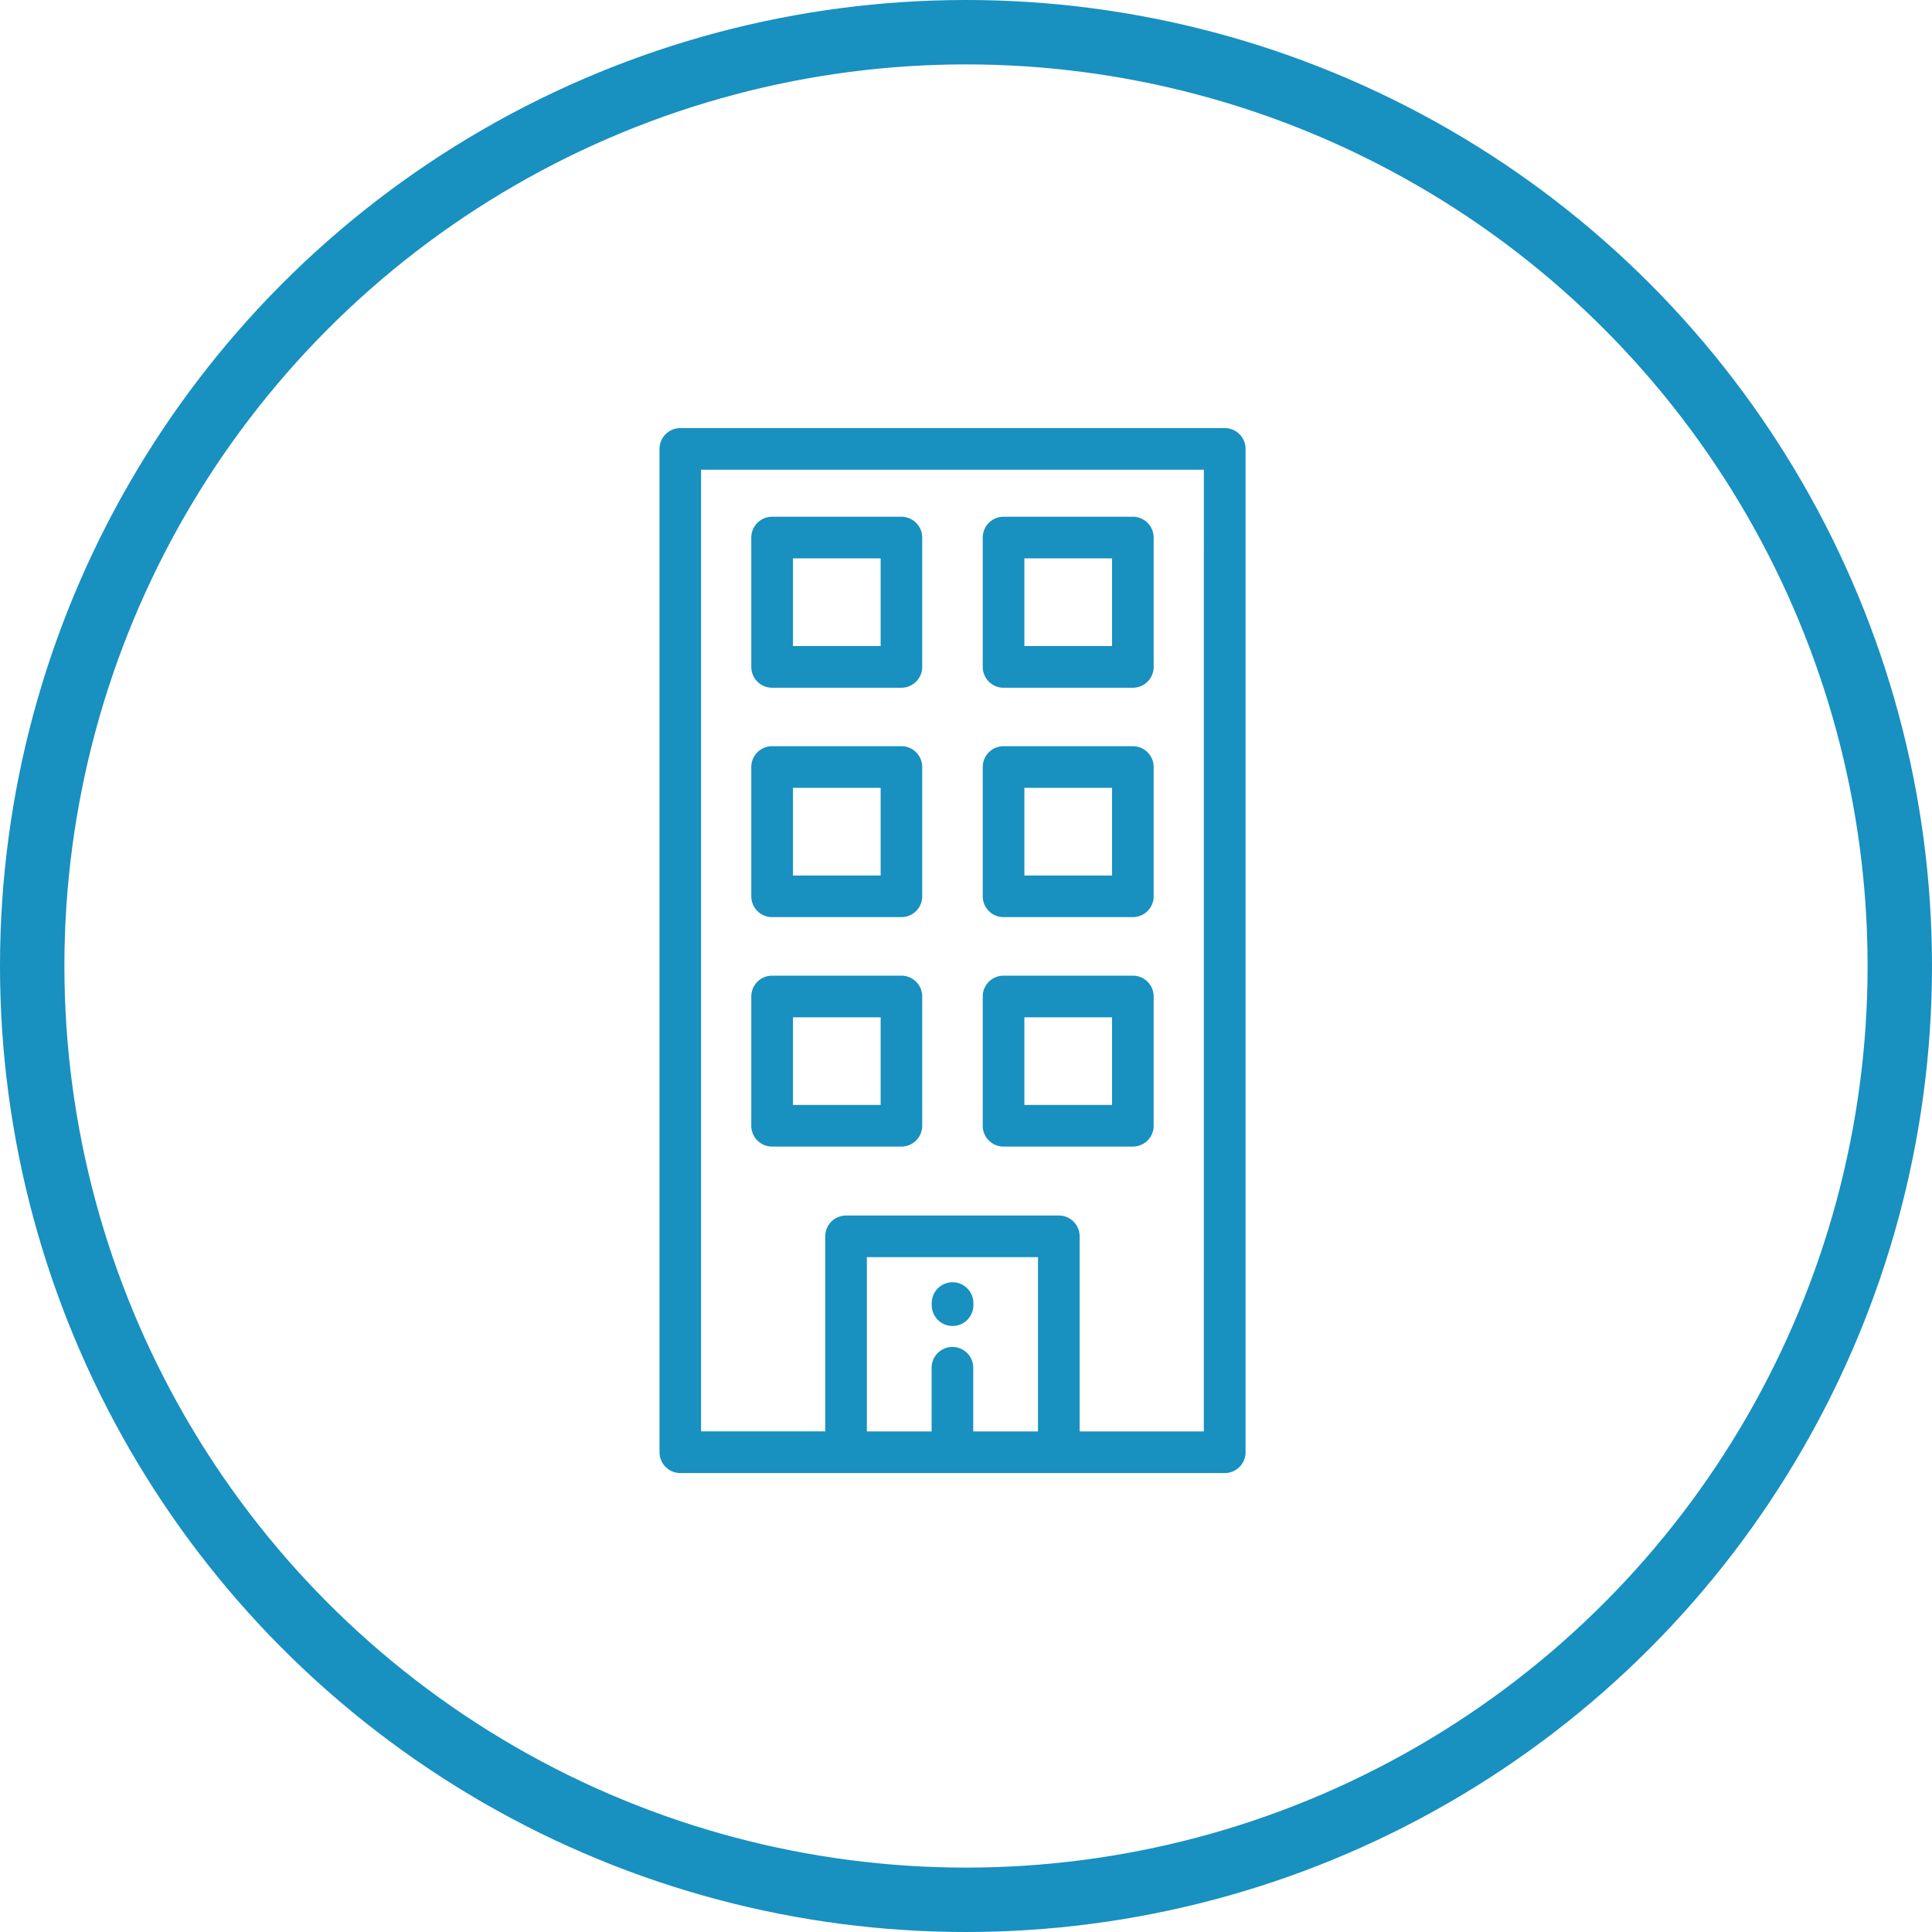
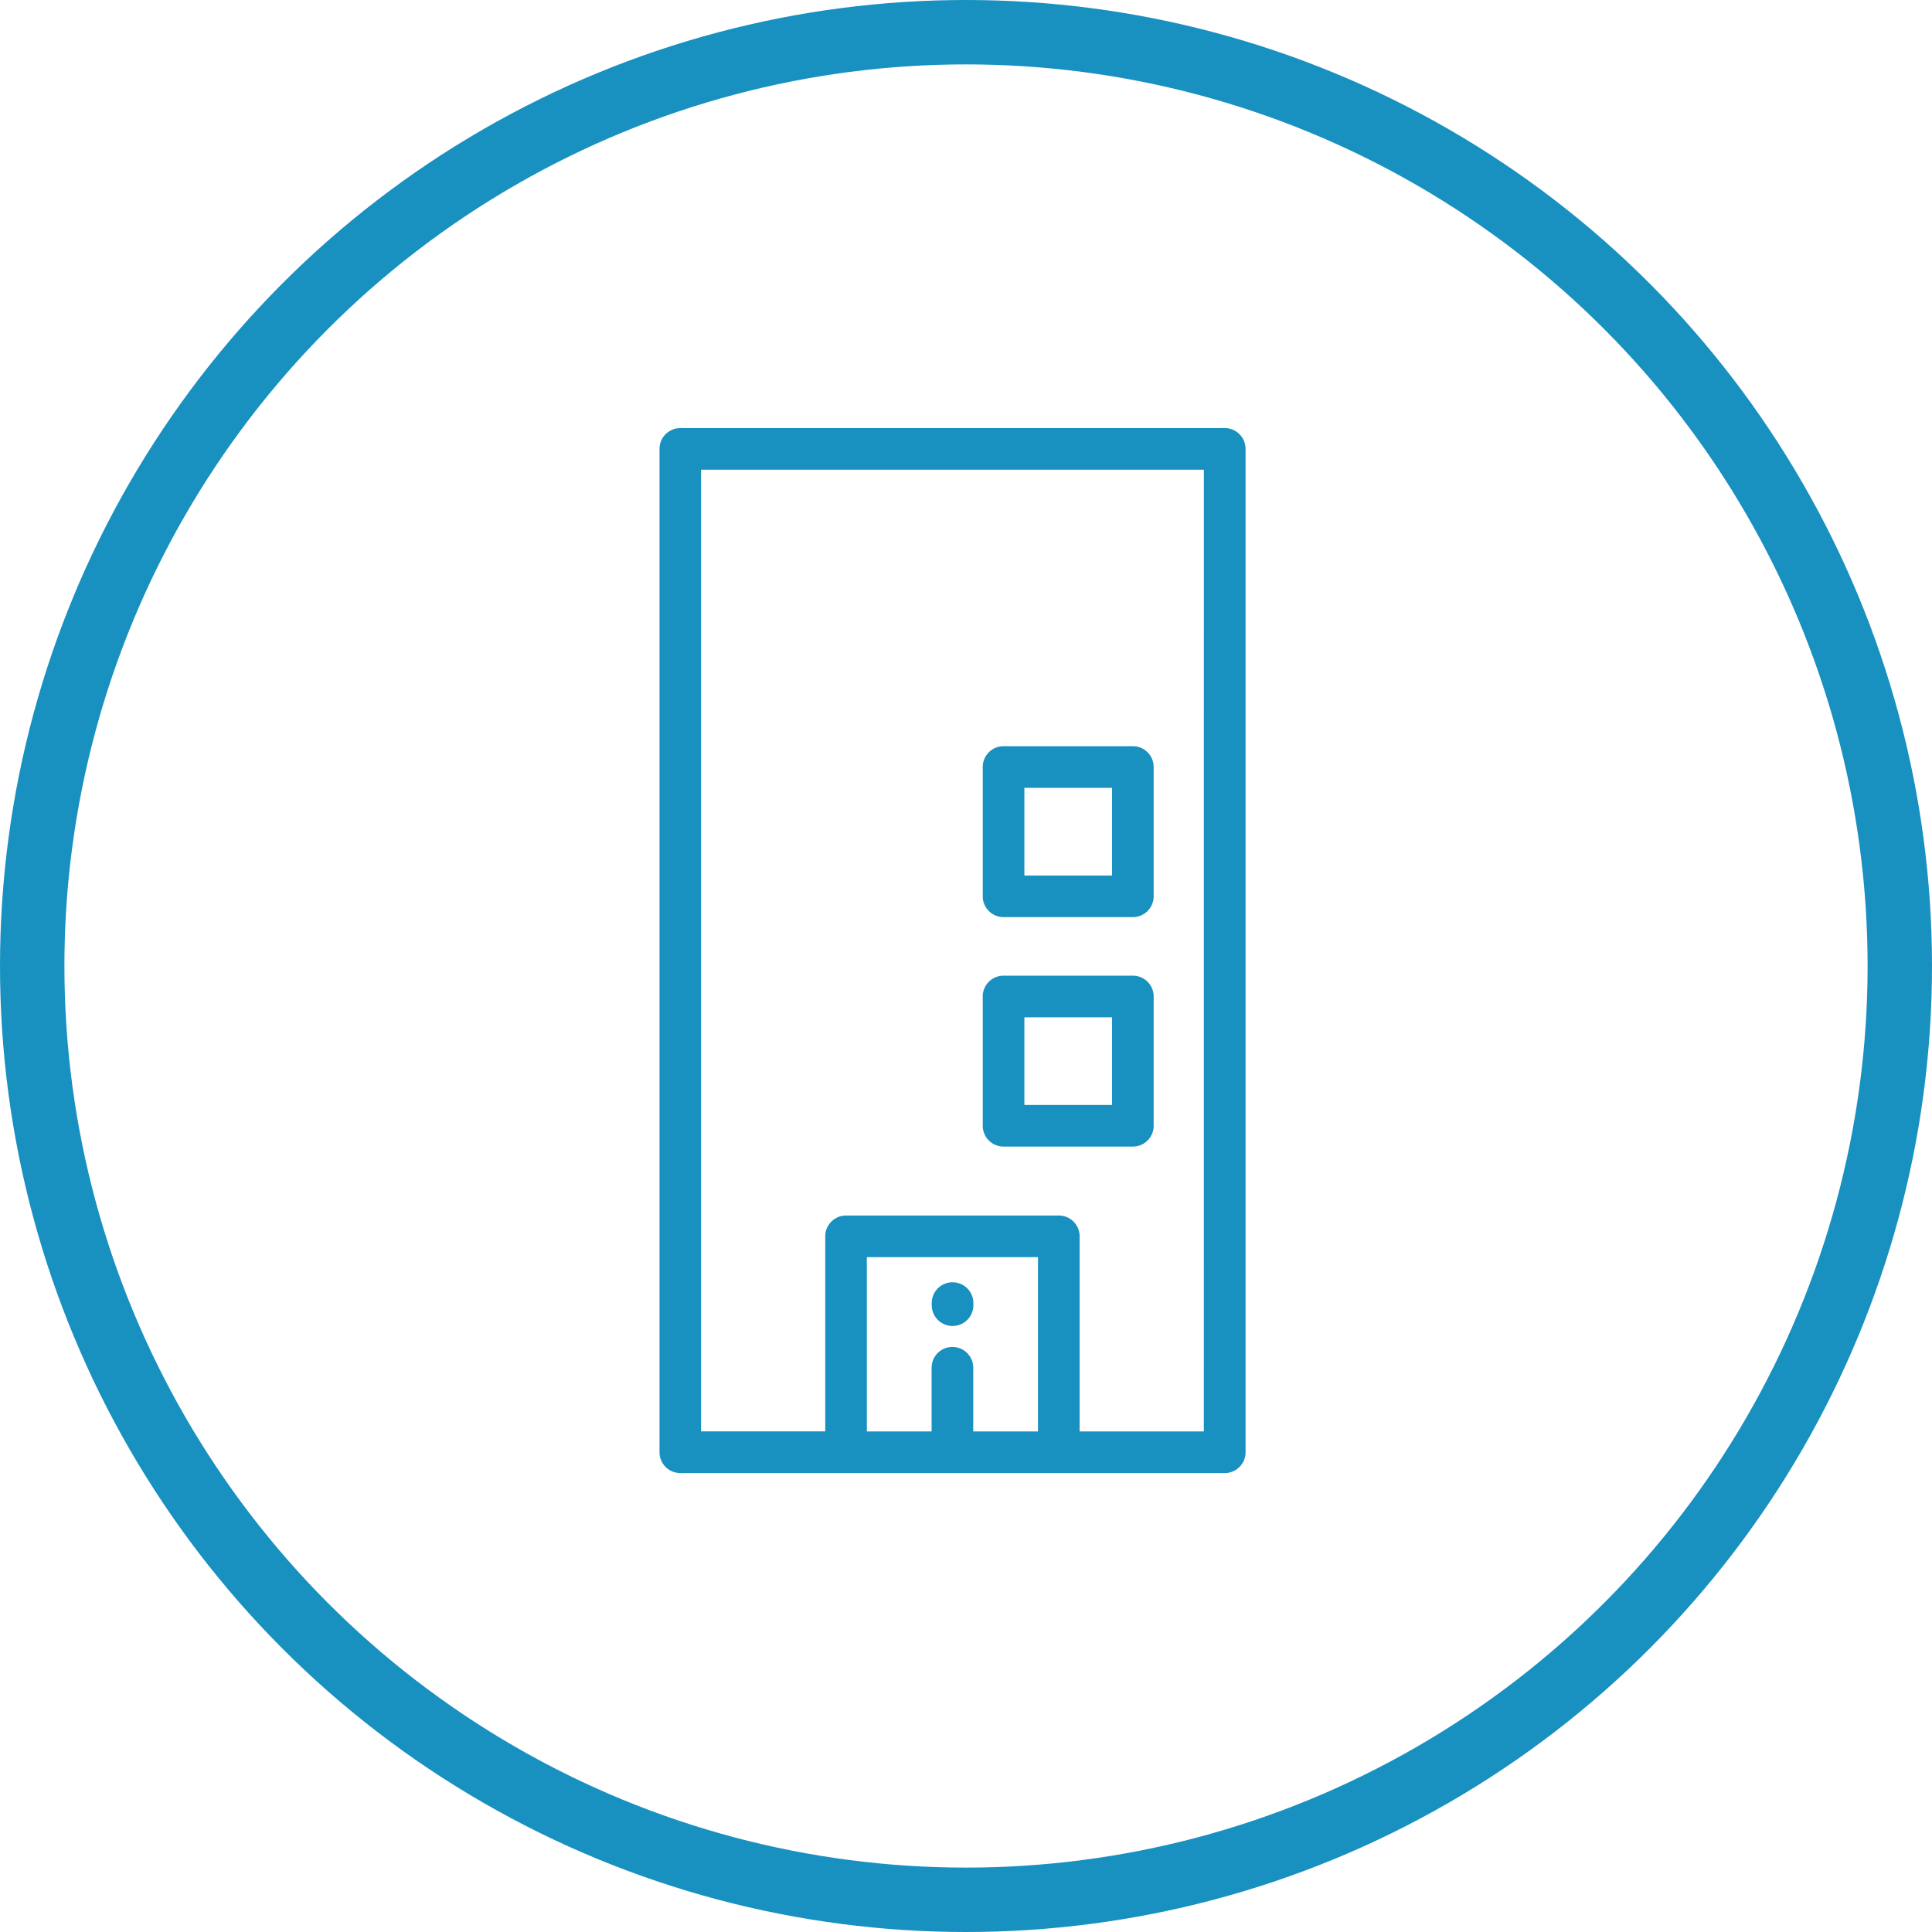
<svg xmlns="http://www.w3.org/2000/svg" width="60" height="60" viewBox="0 0 60 60">
  <g id="Grupo_223" data-name="Grupo 223" transform="translate(-76 -1996)">
    <g id="Elipse_26" data-name="Elipse 26" transform="translate(76 1996)" fill="none" stroke="#1890c0" stroke-width="2">
      <circle cx="30" cy="30" r="30" stroke="none" />
      <circle cx="30" cy="30" r="29" fill="none" />
    </g>
    <g id="office-svgrepo-com" transform="translate(-15.943 2009.295)">
      <g id="Grupo_145" data-name="Grupo 145" transform="translate(112.425)">
        <g id="Grupo_144" data-name="Grupo 144" transform="translate(0)">
          <path id="Trazado_12" data-name="Trazado 12" d="M129.979,0H113.071a.646.646,0,0,0-.646.646V31.806a.646.646,0,0,0,.646.646h16.908a.646.646,0,0,0,.646-.646V.646A.646.646,0,0,0,129.979,0Zm-5.8,31.159h-2.011V29.182a.646.646,0,0,0-1.293,0v1.977h-2.011V25.747h5.315Zm5.15,0h-3.857V25.1a.646.646,0,0,0-.646-.646h-6.608a.646.646,0,0,0-.646.646v6.058h-3.857V1.293h15.615Z" transform="translate(-112.425)" fill="#1890c0" />
        </g>
      </g>
      <g id="Grupo_147" data-name="Grupo 147" transform="translate(115.275 2.753)">
        <g id="Grupo_146" data-name="Grupo 146">
-           <path id="Trazado_13" data-name="Trazado 13" d="M162.057,43.436H158.04a.646.646,0,0,0-.646.646V48.1a.646.646,0,0,0,.646.646h4.016a.646.646,0,0,0,.646-.646V44.083A.647.647,0,0,0,162.057,43.436Zm-.646,4.016h-2.723V44.729h2.723Z" transform="translate(-157.394 -43.436)" fill="#1890c0" />
-         </g>
+           </g>
      </g>
      <g id="Grupo_149" data-name="Grupo 149" transform="translate(122.466 2.753)">
        <g id="Grupo_148" data-name="Grupo 148" transform="translate(0)">
-           <path id="Trazado_14" data-name="Trazado 14" d="M275.5,43.436h-4.016a.646.646,0,0,0-.646.646V48.1a.646.646,0,0,0,.646.646H275.5a.646.646,0,0,0,.646-.646V44.083A.647.647,0,0,0,275.5,43.436Zm-.646,4.016h-2.723V44.729h2.723Z" transform="translate(-270.841 -43.436)" fill="#1890c0" />
-         </g>
+           </g>
      </g>
      <g id="Grupo_151" data-name="Grupo 151" transform="translate(115.275 9.879)">
        <g id="Grupo_150" data-name="Grupo 150">
-           <path id="Trazado_15" data-name="Trazado 15" d="M162.057,155.861H158.04a.646.646,0,0,0-.646.646v4.016a.646.646,0,0,0,.646.646h4.016a.646.646,0,0,0,.646-.646v-4.016A.646.646,0,0,0,162.057,155.861Zm-.646,4.016h-2.723v-2.723h2.723Z" transform="translate(-157.394 -155.861)" fill="#1890c0" />
-         </g>
+           </g>
      </g>
      <g id="Grupo_153" data-name="Grupo 153" transform="translate(122.466 9.879)">
        <g id="Grupo_152" data-name="Grupo 152" transform="translate(0)">
          <path id="Trazado_16" data-name="Trazado 16" d="M275.5,155.861h-4.016a.646.646,0,0,0-.646.646v4.016a.646.646,0,0,0,.646.646H275.5a.646.646,0,0,0,.646-.646v-4.016A.646.646,0,0,0,275.5,155.861Zm-.646,4.016h-2.723v-2.723h2.723Z" transform="translate(-270.841 -155.861)" fill="#1890c0" />
        </g>
      </g>
      <g id="Grupo_155" data-name="Grupo 155" transform="translate(115.275 17.005)">
        <g id="Grupo_154" data-name="Grupo 154">
-           <path id="Trazado_17" data-name="Trazado 17" d="M162.057,268.286H158.04a.646.646,0,0,0-.646.646v4.016a.646.646,0,0,0,.646.646h4.016a.646.646,0,0,0,.646-.646v-4.016A.646.646,0,0,0,162.057,268.286Zm-.646,4.016h-2.723v-2.723h2.723Z" transform="translate(-157.394 -268.286)" fill="#1890c0" />
-         </g>
+           </g>
      </g>
      <g id="Grupo_157" data-name="Grupo 157" transform="translate(122.466 17.005)">
        <g id="Grupo_156" data-name="Grupo 156" transform="translate(0)">
          <path id="Trazado_18" data-name="Trazado 18" d="M275.5,268.286h-4.016a.646.646,0,0,0-.646.646v4.016a.646.646,0,0,0,.646.646H275.5a.646.646,0,0,0,.646-.646v-4.016A.646.646,0,0,0,275.5,268.286Zm-.646,4.016h-2.723v-2.723h2.723Z" transform="translate(-270.841 -268.286)" fill="#1890c0" />
        </g>
      </g>
      <g id="Grupo_159" data-name="Grupo 159" transform="translate(120.879 26.527)">
        <g id="Grupo_158" data-name="Grupo 158" transform="translate(0)">
          <path id="Trazado_19" data-name="Trazado 19" d="M246.447,418.526a.646.646,0,0,0-.646.646v.065a.646.646,0,1,0,1.293,0v-.065A.647.647,0,0,0,246.447,418.526Z" transform="translate(-245.801 -418.526)" fill="#1890c0" />
        </g>
      </g>
    </g>
  </g>
</svg>